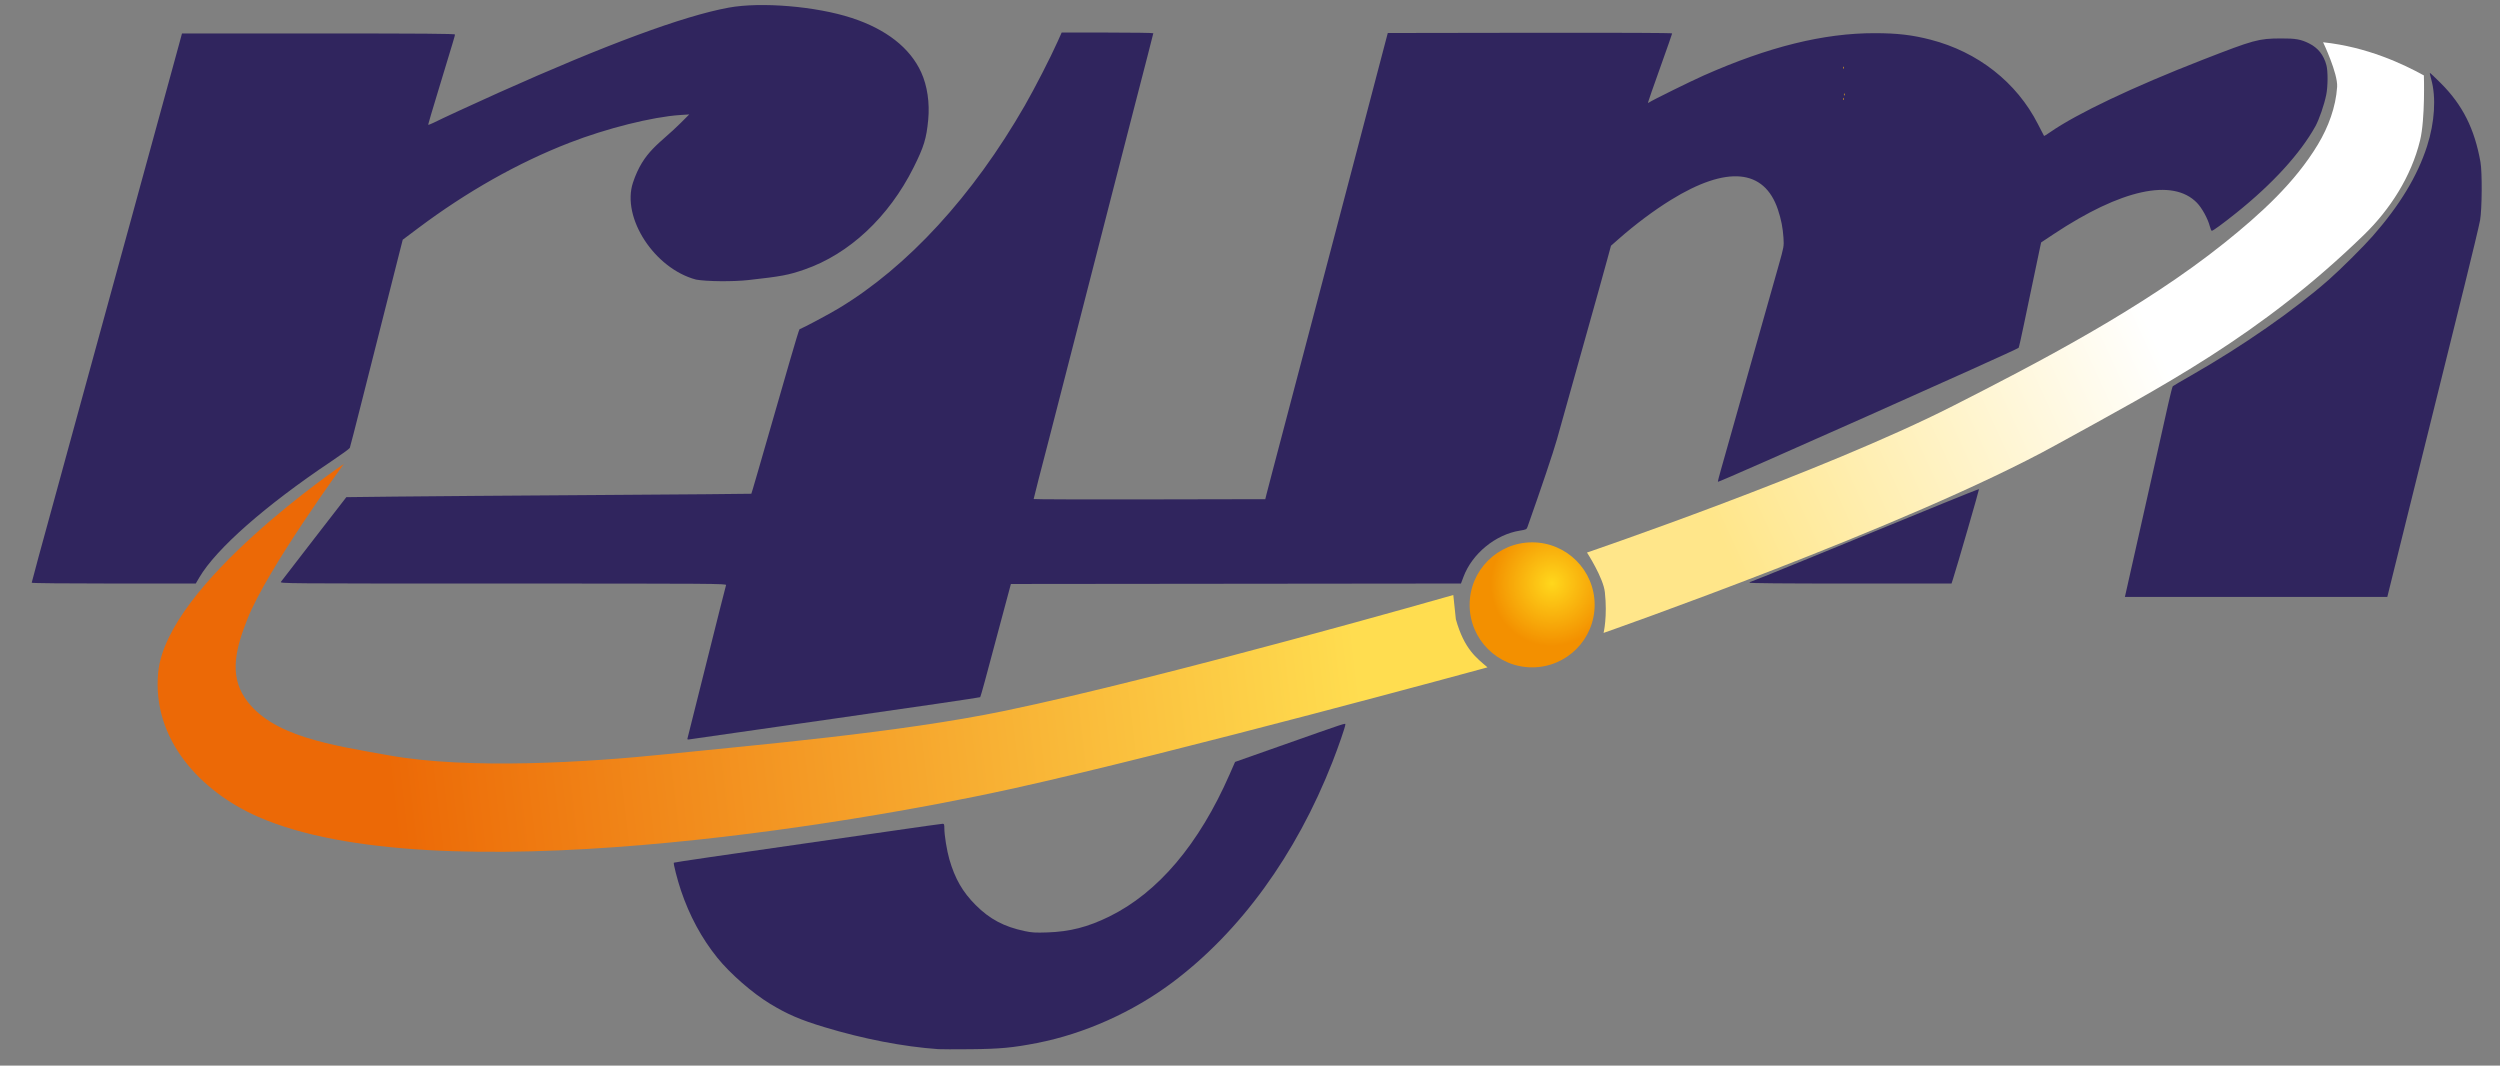
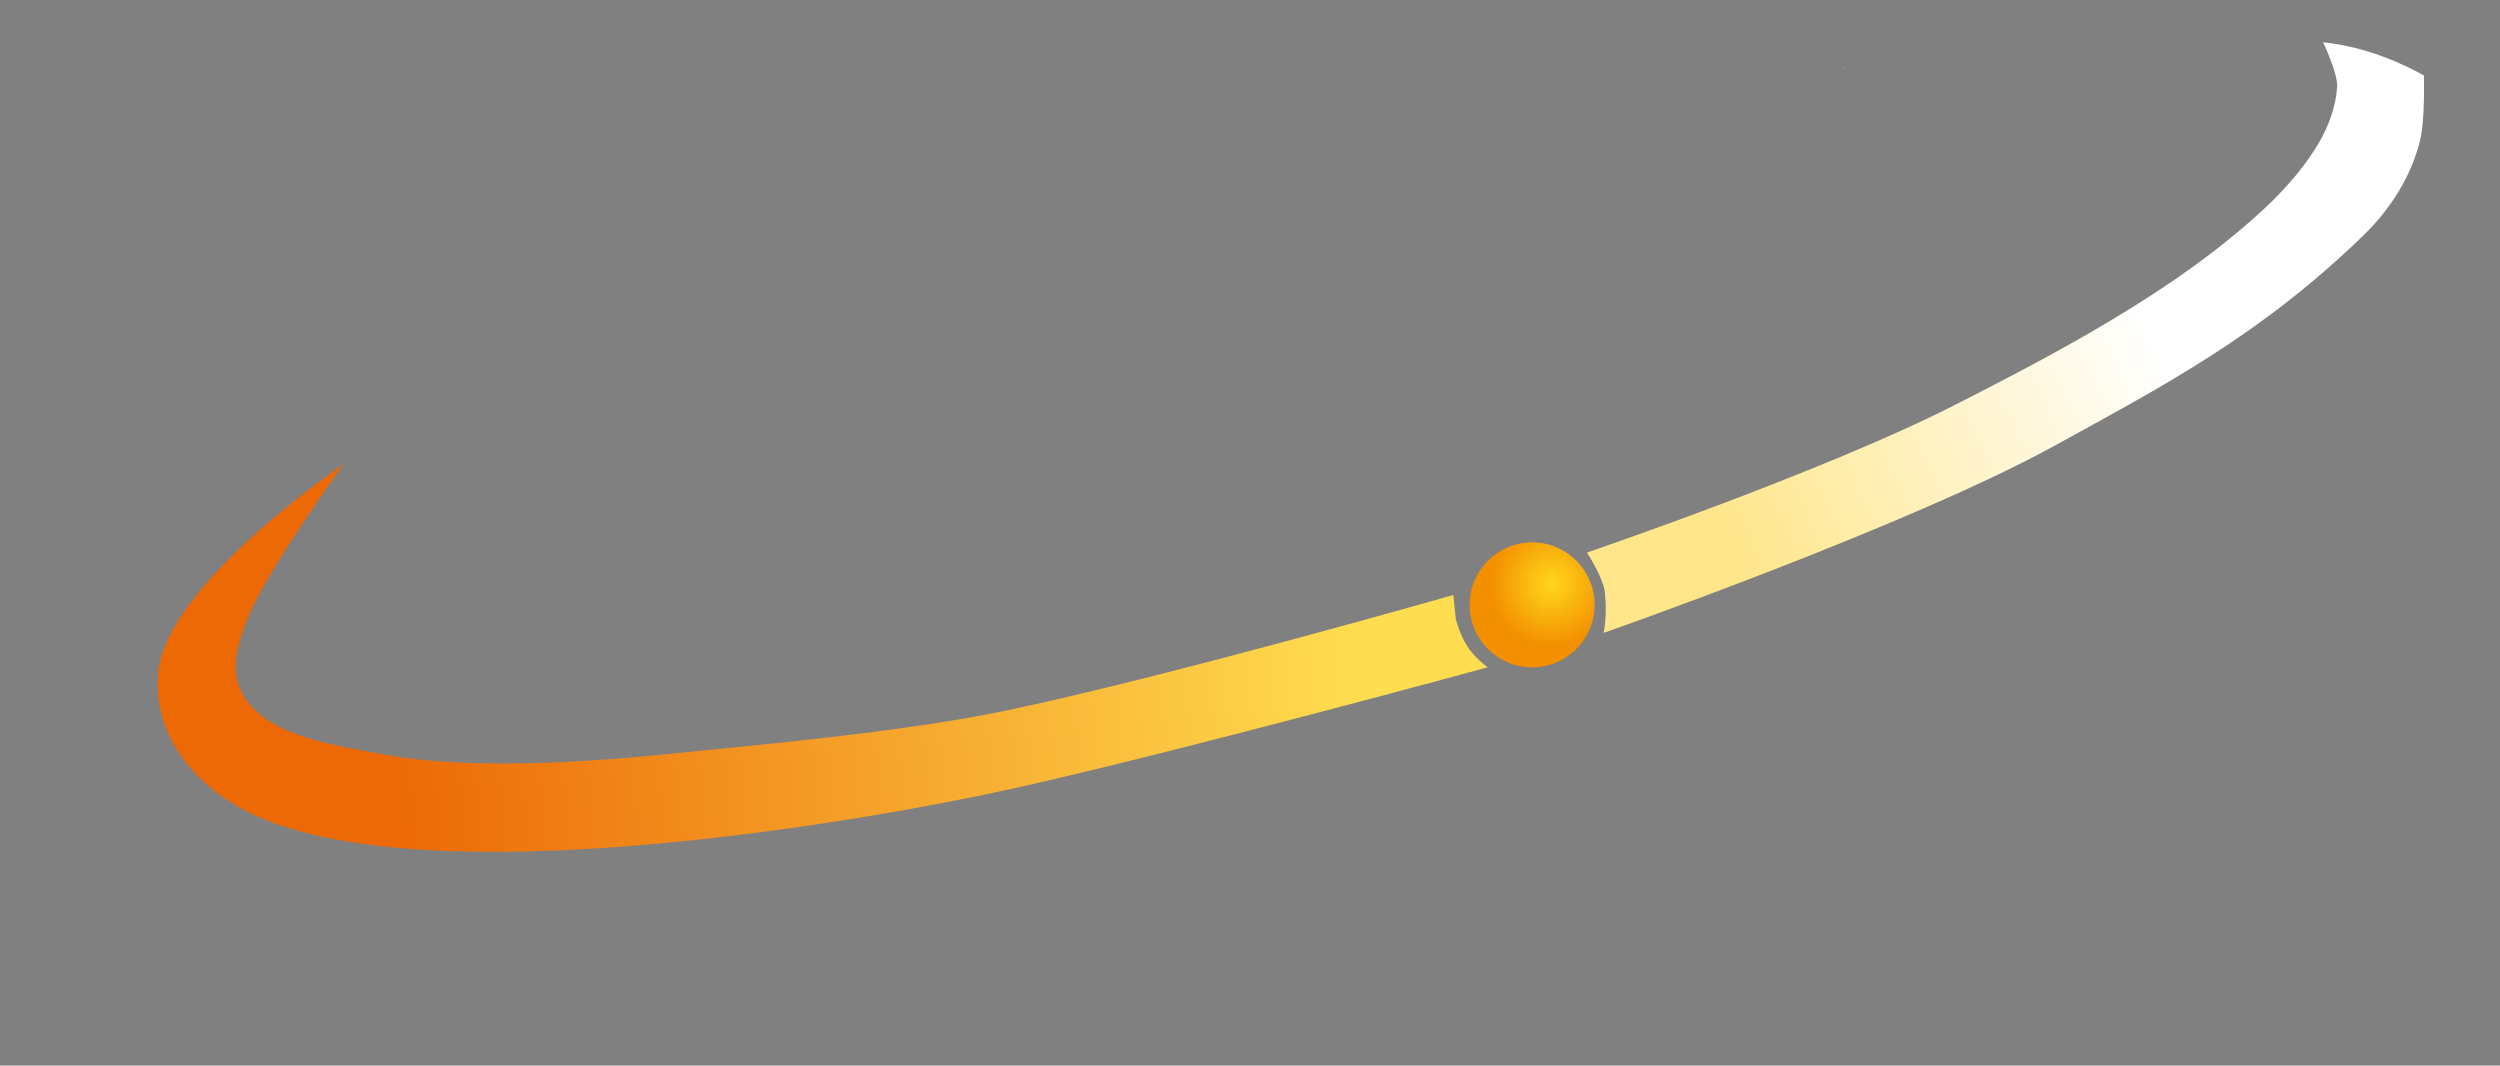
<svg xmlns="http://www.w3.org/2000/svg" xmlns:xlink="http://www.w3.org/1999/xlink" width="725.893mm" height="309.399mm" viewBox="0 0 725.893 309.399" version="1.1" id="svg8">
  <rect x="0" y="0" width="725.893" height="309.399" fill="#808080" stroke="none" />
  <defs id="defs2">
    <linearGradient id="linearGradient112">
      <stop style="stop-color:#ffe68a;stop-opacity:1;" offset="0" id="stop108" />
      <stop style="stop-color:#ffffff;stop-opacity:1" offset="1" id="stop110" />
    </linearGradient>
    <linearGradient id="linearGradient102">
      <stop style="stop-color:#ec6906;stop-opacity:1;" offset="0" id="stop98" />
      <stop style="stop-color:#ffdd50;stop-opacity:1" offset="1" id="stop100" />
    </linearGradient>
    <linearGradient id="linearGradient68">
      <stop style="stop-color:#ffd71c;stop-opacity:1" offset="0" id="stop64" />
      <stop style="stop-color:#f39000;stop-opacity:1" offset="1" id="stop66" />
    </linearGradient>
    <radialGradient xlink:href="#linearGradient68" id="radialGradient70" cx="192.331" cy="357.541" fx="192.331" fy="357.541" r="18.521" gradientUnits="userSpaceOnUse" gradientTransform="matrix(-0.95,-0.233,0.24,-0.977,255.853,676.14)" />
    <linearGradient xlink:href="#linearGradient102" id="linearGradient104" x1="-180.673" y1="403.679" x2="106.589" y2="369.661" gradientUnits="userSpaceOnUse" gradientTransform="translate(-4.536,-59.342)" />
    <linearGradient xlink:href="#linearGradient112" id="linearGradient114" x1="209.399" y1="269.497" x2="337.911" y2="210.533" gradientUnits="userSpaceOnUse" />
  </defs>
  <g id="layer1" transform="translate(291.476,-110.68)">
    <g id="g123" transform="matrix(0.98,0,0,0.98,3.374,3.675)">
-       <path style="fill:#30255e;fill-opacity:1;stroke-width:0.265" d="m -22.924,420.029 c -10.389,-0.74 -22.087,-3.005 -33.752,-6.534 -7.02,-2.124 -10.845,-3.766 -15.94,-6.843 -5.258,-3.176 -11.9,-8.962 -15.711,-13.686 -4.652,-5.768 -8.28,-12.482 -10.804,-19.998 -1.049,-3.123 -2.289,-7.979 -2.089,-8.179 0.117,-0.117 14.555,-2.237 39.799,-5.844 6.548,-0.936 18.084,-2.598 25.635,-3.695 7.551,-1.096 13.95,-1.993 14.221,-1.993 0.416,0 0.493,0.21 0.493,1.355 0,2.033 0.735,6.584 1.483,9.178 1.647,5.716 3.931,9.69 7.781,13.54 4.179,4.179 8.39,6.42 14.504,7.717 2.192,0.465 3.163,0.522 6.791,0.4 6.636,-0.224 11.94,-1.584 18.256,-4.681 14.498,-7.109 26.622,-21.423 35.709,-42.161 l 1.609,-3.672 12.694,-4.477 c 21.238,-7.49 19.97,-7.074 19.97,-6.559 0,0.613 -2.016,6.461 -3.789,10.99 -10.791,27.567 -27.378,50.402 -47.544,65.456 -11.737,8.761 -26.02,15.143 -39.983,17.866 -7.222,1.408 -10.914,1.754 -19.677,1.842 -4.511,0.045 -8.857,0.036 -9.657,-0.021 z m -74.242,-92.11 c 0.077,-0.253 2.637,-10.463 5.69,-22.689 3.052,-12.226 5.629,-22.436 5.726,-22.688 0.167,-0.435 -3.304,-0.459 -66.03,-0.459 -65.715,0 -66.204,-0.004 -65.843,-0.519 0.2,-0.285 4.641,-6.045 9.869,-12.798 l 9.506,-12.28 14.439,-0.167 c 7.941,-0.092 34.918,-0.301 59.947,-0.465 25.03,-0.164 45.549,-0.333 45.6,-0.377 0.082,-0.071 1.865,-6.224 11.306,-39.01 1.529,-5.312 2.865,-9.687 2.968,-9.724 1.084,-0.385 8.664,-4.427 11.528,-6.148 20.502,-12.317 39.85,-33.382 55.213,-60.113 2.957,-5.146 7.647,-14.287 9.781,-19.067 l 1.152,-2.58 h 13.578 c 7.468,0 13.578,0.09 13.578,0.2 0,0.11 -0.763,3.116 -1.696,6.681 -0.933,3.564 -2.734,10.529 -4.001,15.477 -1.268,4.948 -4.314,16.794 -6.769,26.326 -2.455,9.532 -7.269,28.284 -10.698,41.672 -3.429,13.388 -6.872,26.782 -7.653,29.766 -2.37,9.058 -4.637,17.897 -4.637,18.083 0,0.097 15.441,0.145 34.313,0.109 l 34.313,-0.067 0.359,-1.455 c 0.197,-0.8 0.942,-3.658 1.655,-6.35 0.713,-2.692 1.905,-7.217 2.649,-10.054 0.744,-2.838 1.936,-7.362 2.648,-10.054 0.713,-2.692 2.737,-10.372 4.498,-17.066 1.762,-6.694 3.785,-14.373 4.497,-17.066 0.712,-2.692 2.858,-10.848 4.77,-18.124 1.912,-7.276 4.01,-15.253 4.661,-17.727 0.652,-2.474 1.824,-6.939 2.605,-9.922 2.516,-9.612 4.572,-17.445 6.282,-23.945 l 1.671,-6.35 42.127,-0.067 c 26.283,-0.042 42.127,0.027 42.127,0.183 0,0.137 -1.607,4.731 -3.572,10.208 -1.965,5.477 -3.572,10.082 -3.572,10.235 0,0.19 0.103,0.191 0.331,0.004 0.586,-0.484 12.384,-6.305 16.206,-7.996 19.246,-8.516 35.531,-12.54 50.668,-12.519 6.646,0.009 11.057,0.524 16.483,1.924 14.051,3.625 25.545,12.66 31.828,25.017 0.962,1.892 1.782,3.475 1.823,3.519 0.041,0.043 0.832,-0.449 1.759,-1.094 7.952,-5.538 24.642,-13.465 45.209,-21.472 15.289,-5.953 16.557,-6.299 23.151,-6.333 4.392,-0.022 5.958,0.253 8.408,1.479 2.647,1.324 4.318,3.424 5.123,6.438 0.479,1.795 0.451,6.32 -0.055,8.809 -0.6,2.95 -2.112,7.328 -3.216,9.315 -4.489,8.08 -12.672,17.037 -23.446,25.666 -3.892,3.118 -6.864,5.29 -7.237,5.29 -0.136,0 -0.404,-0.612 -0.596,-1.36 -0.573,-2.236 -2.322,-5.418 -3.822,-6.954 -7.157,-7.33 -22.401,-3.997 -42.404,9.273 l -3.744,2.484 -0.416,1.917 c -0.747,3.439 -3.334,15.793 -4.693,22.406 -0.731,3.556 -1.433,6.661 -1.56,6.899 -0.258,0.481 -88.987,40.022 -89.103,39.707 -0.04,-0.109 0.342,-1.639 0.849,-3.4 0.507,-1.761 2.539,-8.955 4.516,-15.986 1.977,-7.031 4,-14.213 4.497,-15.959 0.96,-3.377 5.353,-18.906 8.083,-28.575 1.625,-5.754 1.642,-5.85 1.49,-8.334 -0.179,-2.923 -0.7,-5.576 -1.656,-8.424 -4.05,-12.073 -15.163,-13.067 -31.715,-2.836 -5.035,3.112 -10.494,7.195 -15.492,11.587 l -2.249,1.976 -1.033,3.809 c -1.268,4.677 -2.761,10.024 -8.45,30.267 -0.941,3.347 -2.509,8.943 -3.484,12.435 -0.976,3.493 -2.361,8.434 -3.077,10.98 -1.023,3.633 -4.655,14.424 -8.685,25.804 -0.265,0.748 -0.414,0.822 -2.24,1.112 -7.252,1.154 -14.158,6.811 -16.747,13.72 l -0.733,1.955 -66.674,0.07 -66.674,0.07 -3.227,12.039 c -1.775,6.621 -3.784,14.122 -4.465,16.669 -0.681,2.547 -1.32,4.72 -1.42,4.831 -0.1,0.11 -19.344,2.937 -42.764,6.281 -23.42,3.344 -42.917,6.14 -43.327,6.212 -0.615,0.109 -0.72,0.052 -0.604,-0.328 z M 328.837,285.457 c 0.077,-0.327 1.516,-6.727 3.197,-14.221 3.777,-16.835 4.396,-19.592 6.598,-29.369 0.966,-4.293 2.269,-10.106 2.895,-12.918 0.626,-2.812 1.242,-5.211 1.369,-5.331 0.127,-0.12 2.659,-1.605 5.627,-3.3 15.17,-8.665 30.363,-19.241 40.642,-28.294 3.508,-3.089 10.139,-9.684 12.935,-12.863 8.019,-9.119 13.3,-17.844 16.128,-26.65 2.277,-7.087 2.735,-14.432 1.237,-19.835 -0.274,-0.987 -0.455,-1.837 -0.402,-1.89 0.052,-0.052 1.505,1.315 3.229,3.039 6.469,6.469 9.994,13.474 11.763,23.375 0.535,2.995 0.464,13.951 -0.112,17.221 -0.246,1.395 -2.303,10.027 -4.571,19.182 -2.269,9.155 -6.502,26.231 -9.407,37.945 -2.905,11.714 -7.135,28.77 -9.399,37.902 l -4.116,16.603 h -38.875 -38.875 z M -291.476,281.846 c 0,-0.215 3.064,-11.49 7.413,-27.279 0.902,-3.274 2.205,-8.037 2.895,-10.583 0.691,-2.547 2.534,-9.274 4.096,-14.949 2.47,-8.975 8.618,-31.391 12.19,-44.45 0.637,-2.328 1.947,-7.091 2.91,-10.583 0.964,-3.493 2.267,-8.255 2.895,-10.583 1.132,-4.194 6.289,-23.003 9.032,-32.941 0.783,-2.838 1.801,-6.558 2.262,-8.268 l 0.838,-3.109 h 40.44 c 31.075,0 40.44,0.073 40.44,0.315 0,0.326 -0.154,0.841 -5.017,16.83 -1.607,5.282 -2.921,9.719 -2.921,9.86 0,0.141 0.705,-0.1 1.566,-0.535 2.308,-1.165 12.224,-5.745 19.336,-8.93 31.948,-14.309 54.731,-22.733 68.13,-25.19 9.606,-1.762 25.898,-0.396 36.463,3.057 10.224,3.341 17.303,8.89 20.59,16.138 1.791,3.949 2.539,9.003 2.07,13.979 -0.53,5.618 -1.272,8.046 -4.328,14.164 -7.346,14.706 -19.085,25.684 -32.362,30.264 -4.774,1.647 -6.756,2.019 -16.612,3.116 -4.499,0.501 -12.325,0.431 -15.478,-0.138 -12.302,-3.245 -22.134,-18.292 -18.709,-28.707 3.137,-9.437 7.964,-11.514 14.055,-17.608 l 2.622,-2.623 -2.66,0.174 c -8.239,0.54 -21.843,3.95 -32.88,8.24 -15.238,5.925 -30.389,14.483 -44.841,25.329 l -4.503,3.38 -0.694,2.714 c -1.385,5.412 -8.279,32.655 -11.501,45.444 -1.815,7.203 -3.385,13.292 -3.49,13.53 -0.105,0.238 -2.573,2.029 -5.484,3.979 -19.595,13.124 -34.153,25.942 -39.131,34.455 l -1.021,1.746 h -24.307 c -14.191,0 -24.307,-0.099 -24.307,-0.238 z m 508.926,-0.027 c 0.09,-0.146 0.271,-0.265 0.402,-0.265 0.131,0 6.464,-2.548 14.073,-5.663 7.609,-3.114 17.824,-7.293 22.699,-9.286 4.875,-1.993 13.788,-5.643 19.806,-8.111 6.019,-2.468 10.991,-4.44 11.05,-4.381 0.093,0.093 -6.629,23.302 -7.736,26.713 l -0.408,1.257 h -30.025 c -19.949,0 -29.97,-0.089 -29.861,-0.265 z" id="path26" />
      <path style="fill:#f7b112;stroke-width:0.265" d="m 245.195,129.189 c 0.013,-0.308 0.075,-0.371 0.16,-0.16 0.076,0.191 0.067,0.419 -0.021,0.507 -0.088,0.088 -0.15,-0.068 -0.139,-0.347 z" id="path54" />
-       <path style="fill:#f7b112;stroke-width:0.265" d="m 245.46,137.127 c 0.013,-0.308 0.075,-0.371 0.16,-0.16 0.076,0.191 0.067,0.419 -0.021,0.507 -0.088,0.088 -0.15,-0.068 -0.139,-0.347 z" id="path50" />
-       <path style="fill:#f7b112;stroke-width:0.265" d="m 245.195,138.45 c 0.013,-0.308 0.075,-0.371 0.16,-0.16 0.076,0.191 0.067,0.419 -0.021,0.507 -0.088,0.088 -0.15,-0.068 -0.139,-0.347 z" id="path48" />
+       <path style="fill:#f7b112;stroke-width:0.265" d="m 245.195,138.45 z" id="path48" />
      <circle style="fill:url(#radialGradient70);fill-opacity:1;stroke-width:2.543;stop-color:#000000" id="path62" cx="153.08" cy="288.396" r="18.521" />
      <path style="fill:url(#linearGradient104);fill-opacity:1;stroke:none;stroke-width:0.265px;stroke-linecap:butt;stroke-linejoin:miter;stroke-opacity:1" d="m -199.005,246.659 c 0,0 -52.474,35.437 -54.995,61.769 -1.905,19.897 12.65,35.288 29.482,42.711 52.286,23.059 176.237,2.217 223.762,-8.315 C 47.61,332.105 139.851,306.917 139.851,306.917 c -3.184,-2.761 -6.868,-5.287 -9.374,-14.256 l -0.756,-7.182 c 0,0 -85.185,24.384 -132.745,34.289 -31.294,6.517 -74.357,10.179 -100.164,12.851 -23.816,2.466 -58.832,4.611 -82.399,0.378 -17.202,-3.09 -35.054,-5.632 -42.711,-17.009 -4.786,-7.111 -2.532,-15.113 0.756,-23.435 5.846,-14.796 28.537,-45.894 28.537,-45.894 z" id="path72" />
      <path style="fill:url(#linearGradient114);fill-opacity:1;stroke:none;stroke-width:0.265px;stroke-linecap:butt;stroke-linejoin:miter;stroke-opacity:1" d="m 169.333,272.899 c 0,0 4.823,7.457 5.292,11.717 0.799,7.254 -0.378,12.095 -0.378,12.095 0,0 90.435,-31.668 133.804,-55.562 31.713,-17.473 60.657,-32.429 91.47,-62.366 7.78,-7.559 14.025,-17.306 16.631,-27.97 1.56,-6.383 1.134,-19.277 1.134,-19.277 -6.129,-3.379 -16.78,-8.435 -29.86,-9.827 0,0 4.417,9.259 4.158,13.229 -0.39,5.964 -2.596,11.884 -5.67,17.009 -6.876,11.464 -17.169,20.734 -27.592,29.104 -24.412,19.604 -56.415,36.125 -80.509,48.381 -38.519,19.593 -108.479,43.467 -108.479,43.467 z" id="path106" />
    </g>
  </g>
</svg>